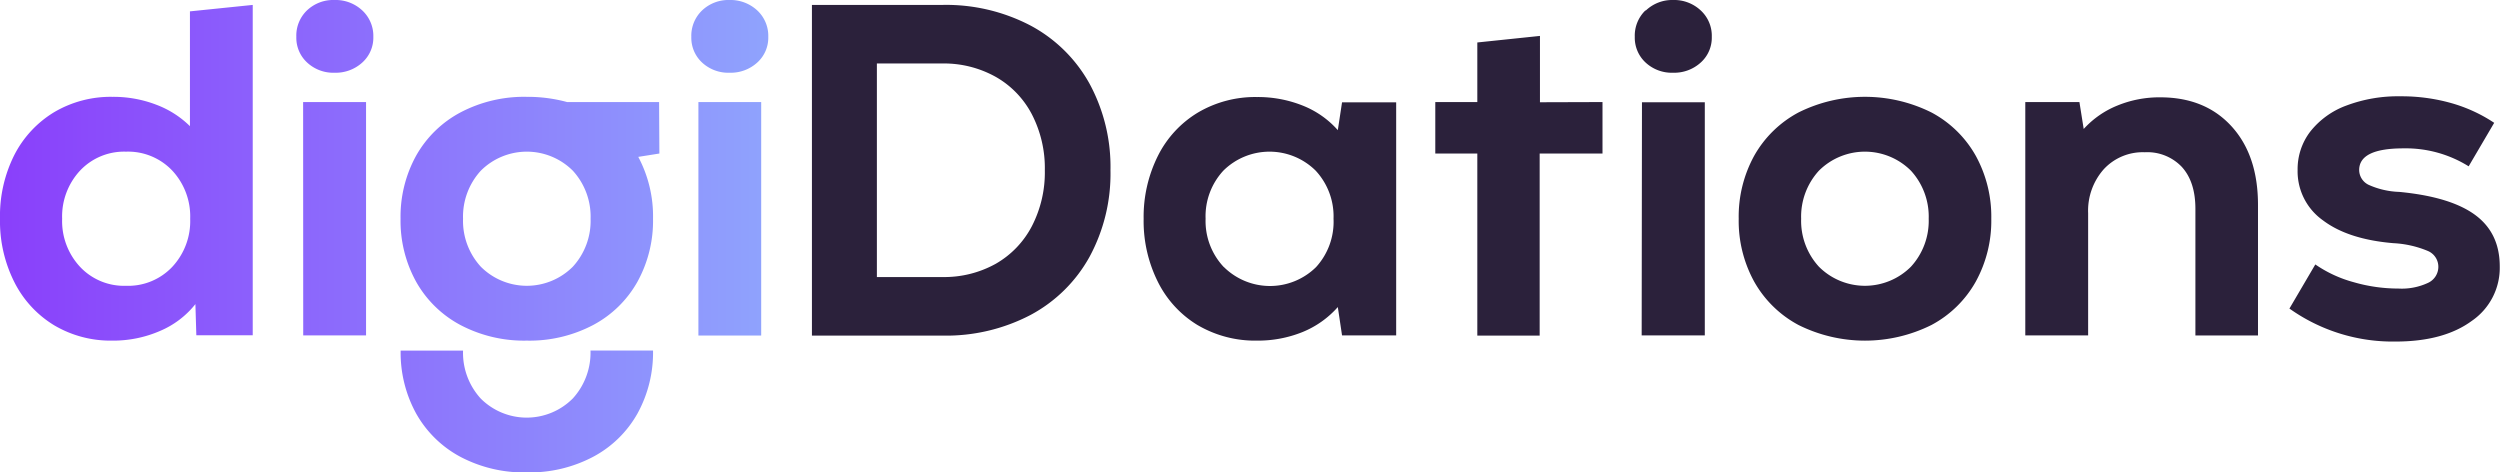
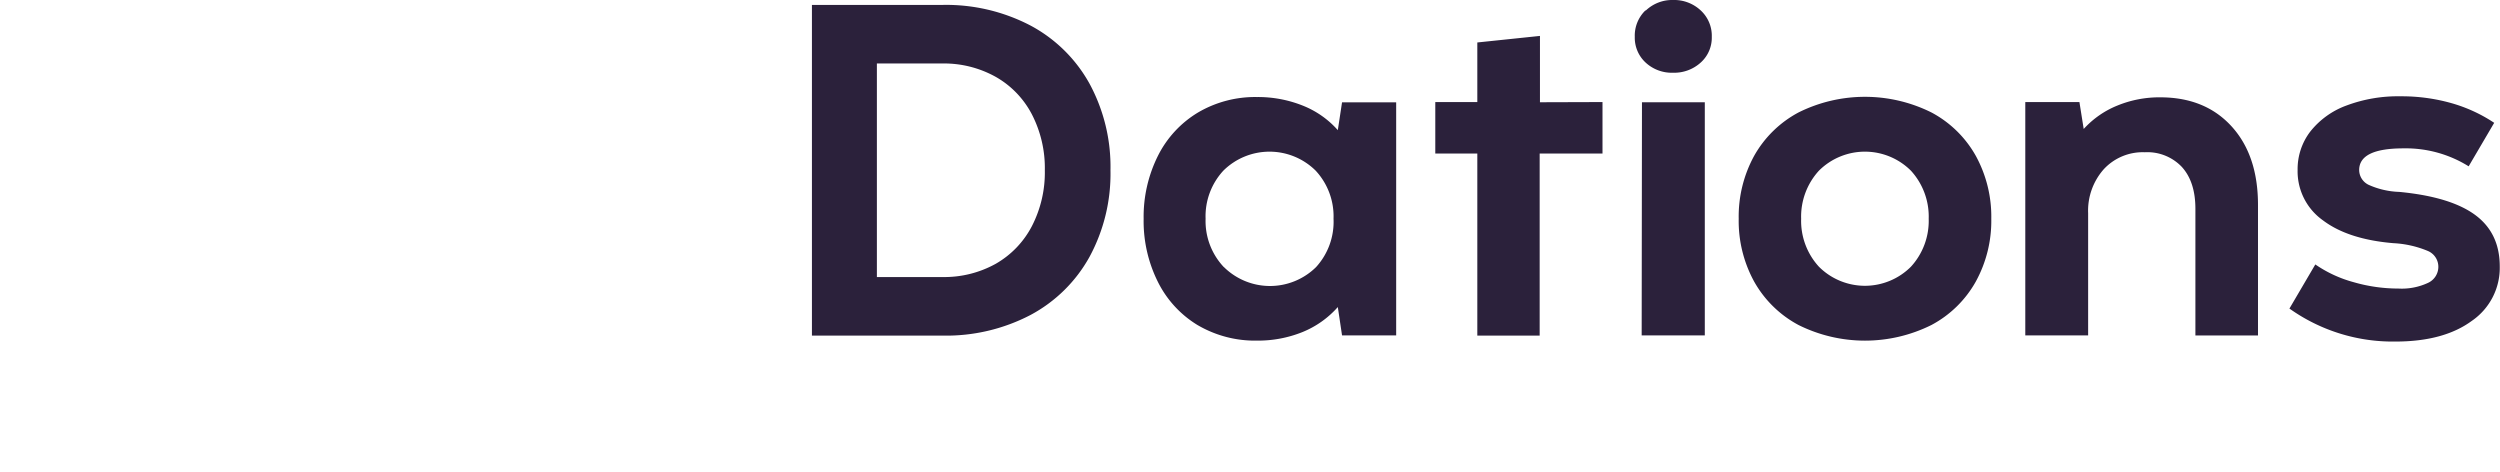
<svg xmlns="http://www.w3.org/2000/svg" id="图层_2" data-name="图层 2" viewBox="0 0 508.05 96">
  <defs>
    <style>.cls-1{fill:#2b213b;}.cls-2{fill:url(#未命名的渐变_6);}</style>
    <linearGradient id="未命名的渐变_6" y1="48" x2="156.13" y2="48" gradientUnits="userSpaceOnUse">
      <stop offset="0" stop-color="#8a3ffb" />
      <stop offset="1" stop-color="#8fa3fd" />
    </linearGradient>
  </defs>
  <path class="cls-1" d="M165,1h26.5a37,37,0,0,1,17.9,4.18,29.64,29.64,0,0,1,12,11.8,35.44,35.44,0,0,1,4.27,17.62,35.44,35.44,0,0,1-4.27,17.62,29.64,29.64,0,0,1-12,11.8,37,37,0,0,1-17.9,4.18H165Zm26.5,55.3a21.53,21.53,0,0,0,10.85-2.69,18.81,18.81,0,0,0,7.34-7.63,23.8,23.8,0,0,0,2.64-11.38,23.8,23.8,0,0,0-2.64-11.38,18.67,18.67,0,0,0-7.39-7.63,21.58,21.58,0,0,0-10.8-2.69H178.2v43.4Zm52,9.84a21.41,21.41,0,0,1-8.16-8.79,27.59,27.59,0,0,1-2.93-12.86,27.67,27.67,0,0,1,2.93-12.87,21.44,21.44,0,0,1,8.16-8.78,22.88,22.88,0,0,1,11.95-3.12,24.54,24.54,0,0,1,9.27,1.73,18.73,18.73,0,0,1,7.15,5l.86-5.66h11V68.16h-11l-.86-5.76a19.26,19.26,0,0,1-7.2,5.09,24.18,24.18,0,0,1-9.22,1.73A23,23,0,0,1,243.44,66.1Zm5.23-11.86a13.33,13.33,0,0,0,18.72,0A13.64,13.64,0,0,0,271,44.45a13.64,13.64,0,0,0-3.65-9.79,13.33,13.33,0,0,0-18.72,0A13.64,13.64,0,0,0,245,44.45,13.64,13.64,0,0,0,248.67,54.24Zm64.22-33.5V7.3L300.22,8.63V20.74h-8.54V31.2h8.54v37h12.67v-37h12.77V20.74Zm21.5-18.63A7.77,7.77,0,0,1,340,0a7.91,7.91,0,0,1,5.61,2.11,7,7,0,0,1,2.26,5.38,6.77,6.77,0,0,1-2.26,5.23A8,8,0,0,1,340,14.78a7.82,7.82,0,0,1-5.57-2.06,6.87,6.87,0,0,1-2.21-5.23A7.13,7.13,0,0,1,334.39,2.11Zm-.77,18.63h12.77V68.16H333.62ZM365.5,66.05a22.42,22.42,0,0,1-9-8.79,25.61,25.61,0,0,1-3.16-12.81,25.68,25.68,0,0,1,3.16-12.82,22.46,22.46,0,0,1,9-8.78,30.29,30.29,0,0,1,27,0,22.37,22.37,0,0,1,9,8.78,25.68,25.68,0,0,1,3.17,12.82,25.62,25.62,0,0,1-3.17,12.81,22.33,22.33,0,0,1-9,8.79,30.29,30.29,0,0,1-27,0Zm4.13-11.86a13.21,13.21,0,0,0,18.72,0,13.78,13.78,0,0,0,3.6-9.74,13.81,13.81,0,0,0-3.6-9.75,13.23,13.23,0,0,0-18.72,0,13.81,13.81,0,0,0-3.6,9.75A13.78,13.78,0,0,0,369.63,54.19Zm41.95-33.45h11l.87,5.47a18.75,18.75,0,0,1,6.82-4.75A22.45,22.45,0,0,1,439,19.78q9.12,0,14.5,5.9t5.37,16v26.5H446.15V42.43c0-3.65-.92-6.48-2.74-8.49a9.66,9.66,0,0,0-7.54-3,10.78,10.78,0,0,0-8.35,3.46,12.7,12.7,0,0,0-3.17,8.93V68.16H411.58Zm53.66,42,5.28-9a25.34,25.34,0,0,0,7.77,3.6,32.69,32.69,0,0,0,9.12,1.3,12.61,12.61,0,0,0,6-1.15,3.59,3.59,0,0,0,2.11-3.27,3.48,3.48,0,0,0-2.11-3.21,20.77,20.77,0,0,0-7-1.59q-9.23-.77-14.35-4.65a12.21,12.21,0,0,1-5.14-10.23,12.55,12.55,0,0,1,2.59-7.82,16.64,16.64,0,0,1,7.35-5.28,29.77,29.77,0,0,1,11-1.87,37.13,37.13,0,0,1,10.32,1.39,30.84,30.84,0,0,1,8.69,4l-5.19,8.84a24.15,24.15,0,0,0-13.25-3.65q-9,0-9,4.41a3.37,3.37,0,0,0,1.92,3A16.49,16.49,0,0,0,487.61,39Q498,40,503,43.68t5,10.46a13.07,13.07,0,0,1-5.71,11.09q-5.71,4.18-15.5,4.18A36.21,36.21,0,0,1,465.24,62.69Z" />
-   <path class="cls-2" d="M62.39,2.11A7.75,7.75,0,0,1,68,0a7.93,7.93,0,0,1,5.61,2.11,7.07,7.07,0,0,1,2.26,5.38,6.8,6.8,0,0,1-2.26,5.23A8,8,0,0,1,68,14.78a7.8,7.8,0,0,1-5.57-2.06,6.83,6.83,0,0,1-2.21-5.23A7.1,7.1,0,0,1,62.39,2.11Zm78.1,5.38a6.86,6.86,0,0,0,2.2,5.23,7.82,7.82,0,0,0,5.57,2.06,8,8,0,0,0,5.62-2.06,6.8,6.8,0,0,0,2.25-5.23,7.06,7.06,0,0,0-2.25-5.38A8,8,0,0,0,148.26,0a7.77,7.77,0,0,0-5.57,2.11A7.12,7.12,0,0,0,140.49,7.49ZM35,54.24a12.34,12.34,0,0,1-9.4,3.84,12.26,12.26,0,0,1-9.32-3.84,13.63,13.63,0,0,1-3.65-9.79,13.66,13.66,0,0,1,3.65-9.79,12.29,12.29,0,0,1,9.32-3.84A12.38,12.38,0,0,1,35,34.66a13.66,13.66,0,0,1,3.65,9.79A13.63,13.63,0,0,1,35,54.24ZM38.6,2.31V25.64a19.5,19.5,0,0,0-6.87-4.37,24.25,24.25,0,0,0-8.88-1.59A22.57,22.57,0,0,0,11,22.8a21.74,21.74,0,0,0-8.11,8.74A27.54,27.54,0,0,0,0,44.45,27.51,27.51,0,0,0,2.93,57.36,21.61,21.61,0,0,0,11,66.1a22.48,22.48,0,0,0,11.81,3.12,23.81,23.81,0,0,0,9.79-2,18.21,18.21,0,0,0,7.11-5.42l.19,6.33H51.36V1Zm23,18.43H74.39V68.16H61.62Zm72.34,0H115.25a30.55,30.55,0,0,0-8.19-1.06,27.75,27.75,0,0,0-13.49,3.17,22.39,22.39,0,0,0-9,8.78,25.68,25.68,0,0,0-3.17,12.82,25.62,25.62,0,0,0,3.17,12.81,22.35,22.35,0,0,0,9,8.79,27.75,27.75,0,0,0,13.49,3.17,27.71,27.71,0,0,0,13.48-3.17,22.29,22.29,0,0,0,9-8.79,25.62,25.62,0,0,0,3.17-12.81,25.72,25.72,0,0,0-3-12.57L134,31.2ZM116.42,54.19a13.21,13.21,0,0,1-18.72,0,13.78,13.78,0,0,1-3.6-9.74,13.81,13.81,0,0,1,3.6-9.75,13.23,13.23,0,0,1,18.72,0,13.81,13.81,0,0,1,3.6,9.75A13.78,13.78,0,0,1,116.42,54.19Zm25.51,14h12.76V20.74H141.93ZM120,71.23h0a13.79,13.79,0,0,1-3.6,9.75A13.21,13.21,0,0,1,97.7,81a13.79,13.79,0,0,1-3.6-9.75H81.42a25.66,25.66,0,0,0,3.17,12.82,22.39,22.39,0,0,0,9,8.78A27.64,27.64,0,0,0,107.06,96a27.6,27.6,0,0,0,13.48-3.17,22.33,22.33,0,0,0,9-8.78,25.66,25.66,0,0,0,3.17-12.82H120Z" />
</svg>